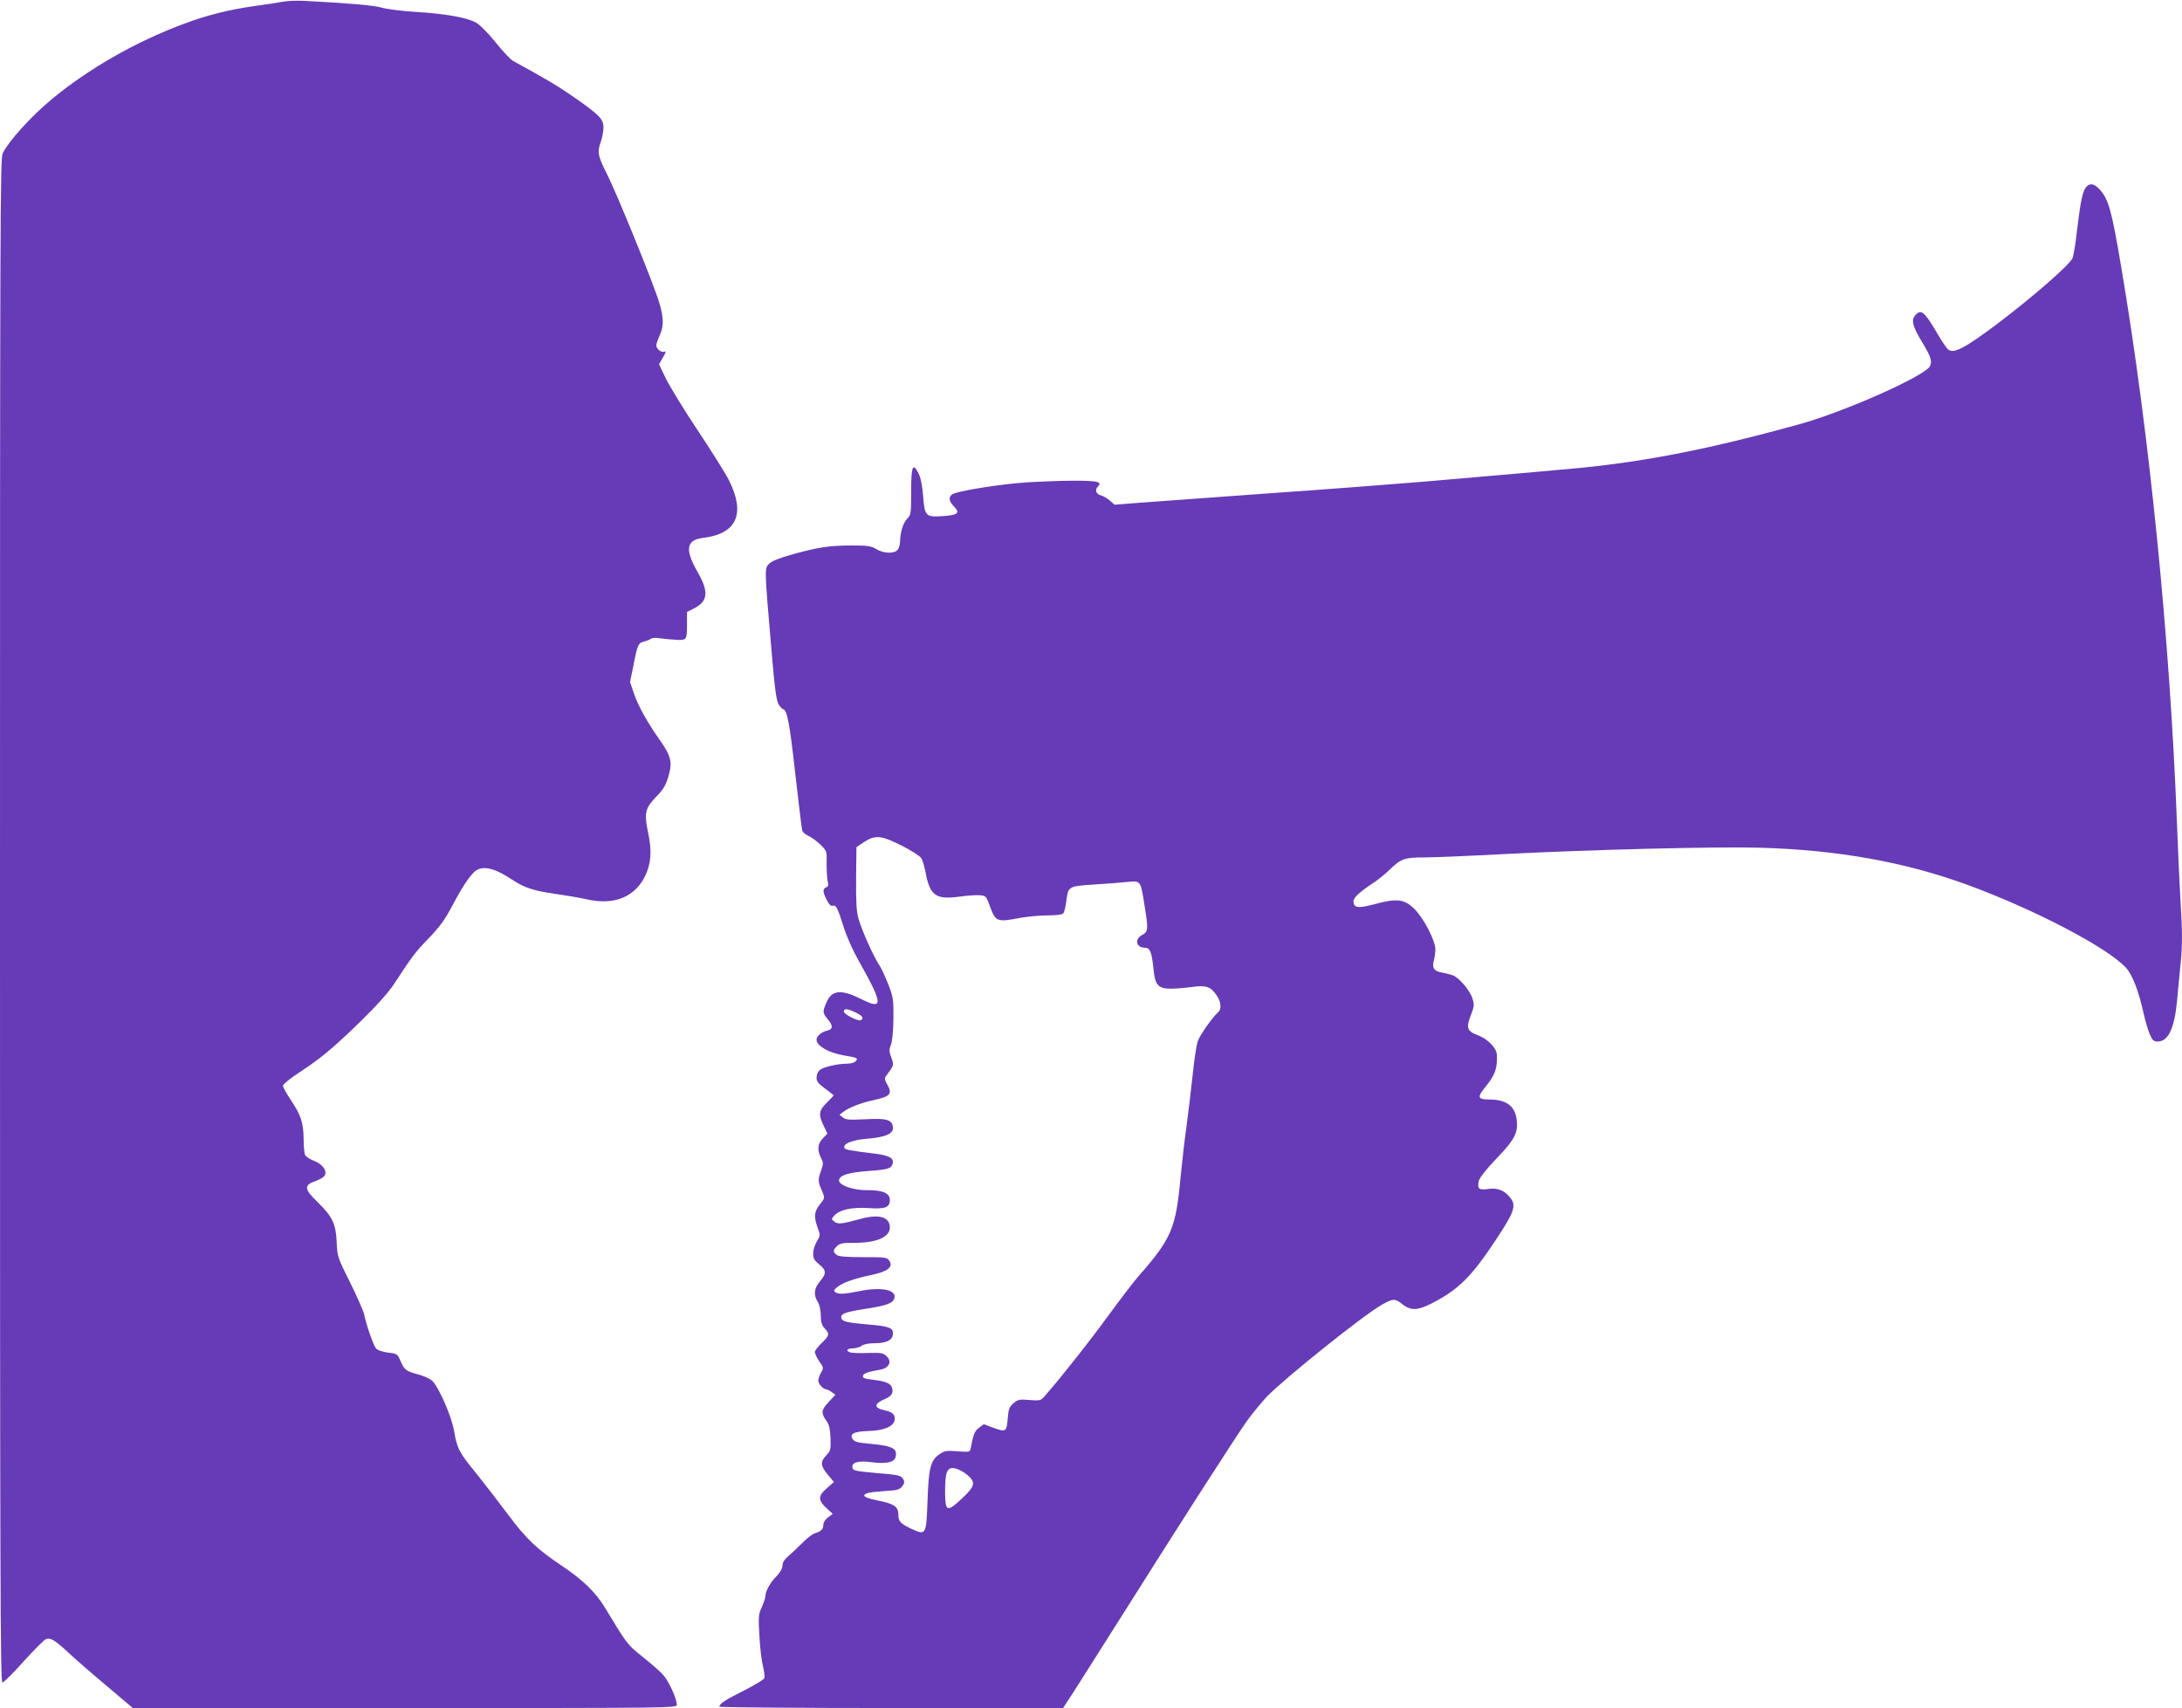
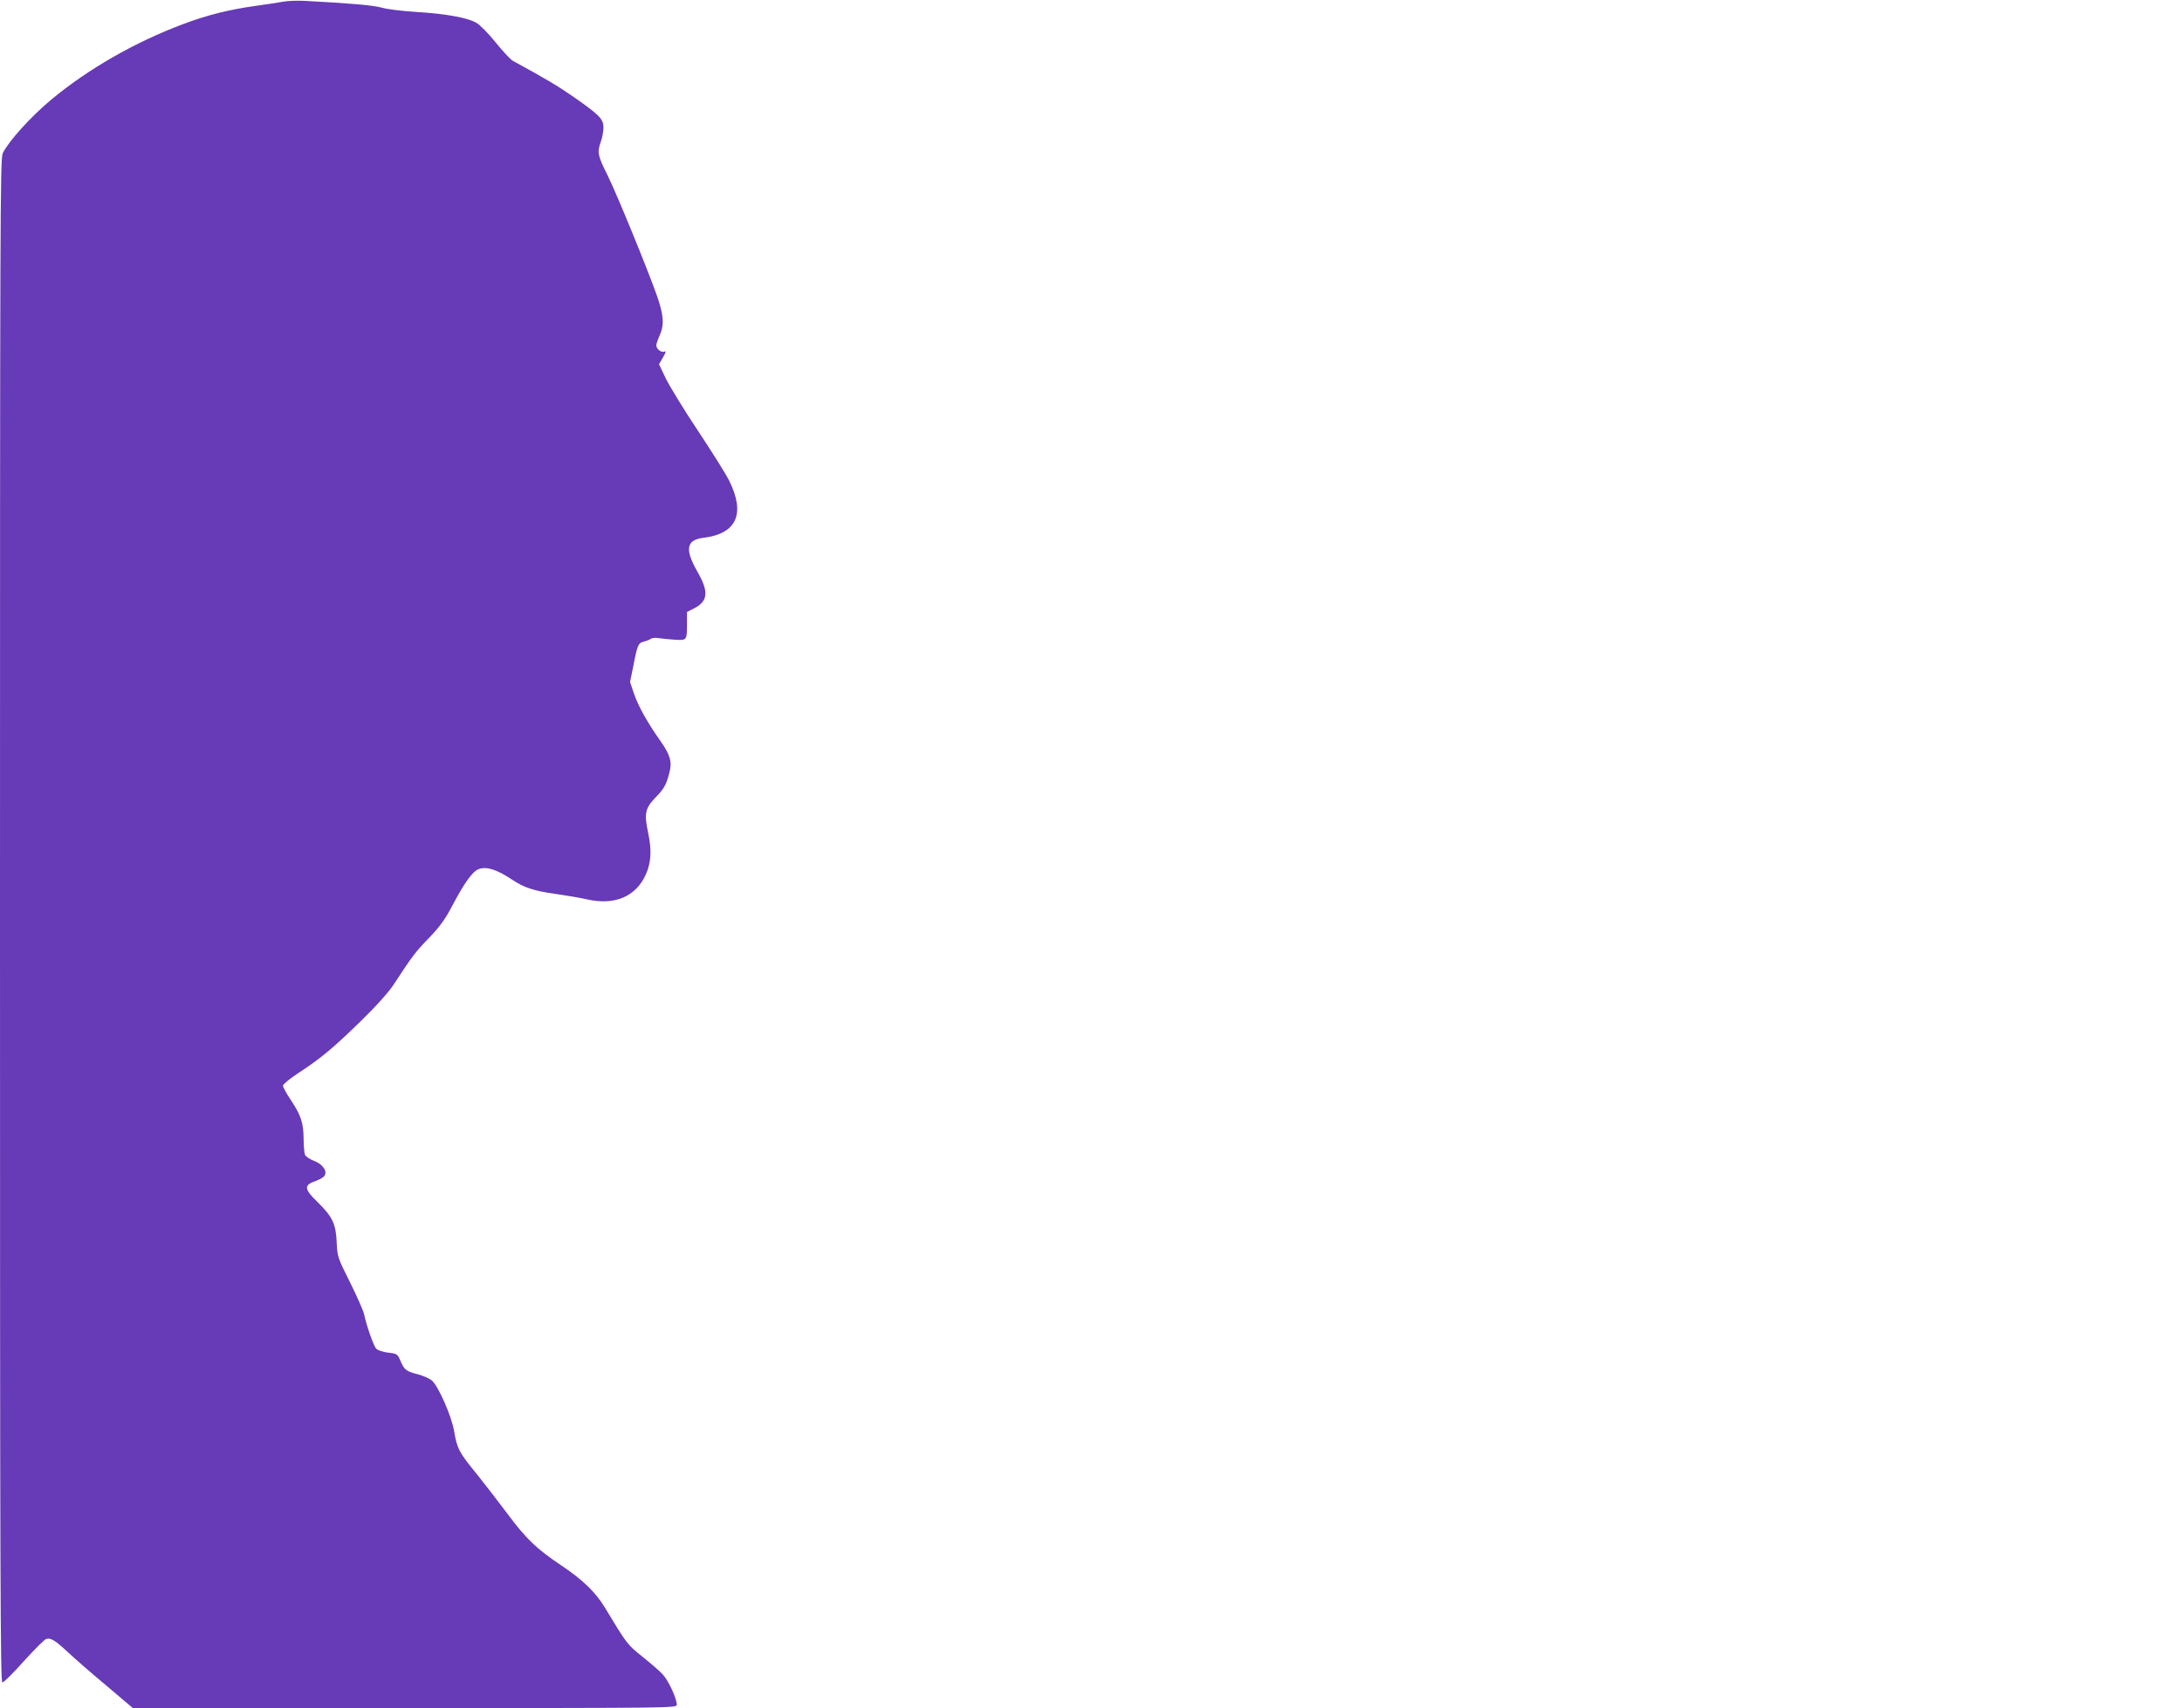
<svg xmlns="http://www.w3.org/2000/svg" version="1.0" width="1280pt" height="1002pt" viewBox="0 0 1280 1002" preserveAspectRatio="xMidYMid meet">
  <g transform="translate(0,1002) scale(0.1,-0.1)" fill="#673ab7" stroke="none">
    <path d="M1660 10010 c-25 -5 -99 -16 -164 -25 -150 -21 -280 -53 -421 -106 -285 -107 -557 -263 -775 -444 -121 -101 -249 -243 -284 -314 -15 -32 -16 -371 -16 -4503 0 -3894 2 -4468 14 -4468 8 0 65 56 126 125 62 68 120 127 131 130 26 9 54 -9 129 -79 36 -34 136 -121 222 -193 l157 -133 1595 0 c1595 0 1596 0 1596 20 0 37 -50 144 -83 178 -17 19 -71 65 -118 103 -89 71 -90 72 -221 289 -55 90 -128 161 -253 245 -148 99 -208 157 -317 303 -56 75 -139 182 -183 237 -101 123 -114 147 -131 249 -15 88 -90 259 -129 296 -13 12 -49 28 -81 37 -71 18 -82 26 -105 80 -17 40 -20 42 -73 48 -31 4 -61 14 -70 24 -15 17 -58 140 -70 201 -4 19 -41 103 -82 186 -74 147 -75 153 -79 236 -4 107 -25 151 -111 235 -82 79 -83 101 -9 126 21 8 44 21 49 30 18 28 -13 69 -64 88 -24 9 -47 25 -51 35 -4 10 -8 53 -8 95 -1 93 -16 137 -75 226 -25 37 -46 75 -46 84 0 8 41 42 93 76 133 87 203 146 368 307 93 91 163 170 193 217 105 161 124 186 204 268 64 67 94 109 137 191 68 129 117 198 152 211 47 18 108 -2 198 -62 68 -46 129 -66 254 -83 62 -9 145 -23 184 -32 163 -37 288 16 346 147 31 70 35 141 13 244 -24 112 -17 143 41 204 52 53 65 76 83 145 18 66 6 107 -51 188 -77 109 -130 204 -155 276 l-24 71 19 93 c24 125 29 136 62 144 15 4 34 11 40 16 7 6 30 8 50 4 21 -3 64 -7 95 -9 67 -4 68 -3 68 94 l0 69 40 20 c84 43 89 98 22 215 -76 132 -67 188 35 200 194 24 247 140 151 334 -17 36 -99 166 -181 290 -83 124 -168 264 -191 310 l-40 84 23 40 c18 31 20 39 7 34 -17 -7 -46 17 -46 37 0 8 9 35 21 61 27 61 22 121 -20 238 -66 183 -236 596 -287 699 -58 116 -62 134 -39 198 8 23 15 60 15 82 0 50 -23 73 -176 180 -94 65 -156 102 -355 211 -15 8 -60 57 -102 109 -42 52 -92 103 -114 115 -53 30 -182 53 -353 63 -80 5 -170 16 -200 25 -49 14 -187 26 -455 40 -44 2 -100 0 -125 -5z" />
-     <path d="M12238 8923 c-21 -25 -34 -87 -53 -248 -8 -77 -21 -153 -27 -169 -16 -39 -236 -231 -450 -392 -179 -134 -243 -168 -276 -147 -10 5 -40 49 -67 96 -77 131 -95 146 -130 107 -25 -27 -15 -66 40 -156 52 -86 61 -114 46 -143 -32 -58 -506 -269 -770 -341 -518 -143 -884 -215 -1281 -255 -148 -14 -264 -24 -910 -80 -157 -13 -568 -45 -915 -69 -346 -25 -692 -50 -769 -56 l-138 -11 -27 24 c-14 13 -38 27 -53 31 -29 7 -37 33 -17 53 26 26 -4 33 -139 33 -75 0 -202 -5 -282 -10 -155 -10 -414 -52 -436 -71 -21 -17 -17 -40 13 -71 37 -38 22 -50 -70 -56 -97 -6 -103 0 -112 120 -5 60 -14 107 -27 131 -33 67 -43 43 -43 -106 0 -128 -1 -137 -23 -160 -25 -26 -41 -80 -42 -133 0 -16 -6 -38 -13 -48 -19 -26 -83 -24 -127 3 -30 18 -50 21 -140 21 -133 0 -200 -10 -347 -51 -80 -22 -125 -40 -141 -56 -28 -28 -28 -20 14 -512 18 -216 28 -290 41 -312 10 -16 21 -29 25 -29 25 0 40 -80 73 -377 20 -175 38 -326 41 -336 3 -9 20 -24 37 -31 18 -8 49 -31 70 -51 37 -37 38 -38 36 -109 0 -39 2 -86 6 -103 6 -25 4 -34 -9 -39 -21 -8 -20 -27 4 -74 12 -24 25 -37 33 -34 21 8 31 -12 65 -121 17 -55 55 -140 83 -190 151 -267 154 -303 21 -236 -116 58 -171 54 -202 -16 -26 -58 -25 -65 5 -101 33 -39 32 -60 -2 -68 -35 -8 -63 -32 -63 -54 0 -35 71 -76 158 -91 83 -14 87 -16 72 -34 -7 -9 -29 -15 -51 -15 -56 0 -141 -20 -161 -38 -10 -8 -18 -28 -18 -44 0 -22 10 -35 50 -64 28 -20 50 -38 50 -40 0 -2 -18 -21 -40 -43 -47 -46 -50 -70 -18 -136 l22 -45 -27 -28 c-31 -32 -34 -69 -11 -114 15 -30 15 -35 -1 -80 -18 -51 -17 -60 9 -119 15 -36 15 -38 -14 -74 -34 -43 -37 -71 -14 -136 17 -45 16 -48 -4 -81 -12 -20 -22 -52 -22 -71 0 -29 7 -41 35 -64 43 -34 44 -55 5 -100 -34 -39 -39 -80 -13 -120 10 -15 17 -47 18 -79 0 -40 6 -59 23 -77 30 -32 28 -42 -18 -86 -22 -21 -40 -45 -40 -53 0 -8 12 -33 26 -54 26 -37 26 -40 10 -67 -9 -16 -16 -37 -16 -46 0 -19 29 -51 46 -51 5 0 20 -7 32 -16 l23 -16 -41 -44 c-44 -48 -45 -63 -9 -114 13 -18 19 -46 21 -97 2 -67 0 -75 -25 -101 -36 -37 -34 -62 9 -113 l36 -43 -41 -36 c-53 -45 -53 -71 -3 -117 l37 -34 -27 -20 c-17 -12 -28 -30 -28 -44 0 -26 -14 -39 -50 -50 -14 -4 -48 -30 -76 -59 -28 -28 -65 -63 -82 -77 -21 -18 -32 -36 -32 -53 0 -18 -13 -40 -36 -64 -37 -37 -64 -87 -64 -117 0 -9 -10 -37 -21 -63 -20 -42 -21 -57 -14 -170 3 -68 13 -148 21 -178 7 -29 11 -60 8 -68 -3 -9 -56 -41 -117 -72 -112 -56 -147 -79 -147 -96 0 -4 454 -8 1008 -8 l1008 0 54 82 c29 46 148 234 265 418 366 581 707 1112 764 1190 30 41 80 101 110 134 100 105 563 476 674 540 68 39 80 40 122 6 49 -39 88 -39 168 1 161 82 235 154 381 374 110 166 122 202 86 248 -34 44 -75 60 -130 52 -55 -8 -65 1 -55 47 5 20 41 66 105 133 106 110 127 151 117 228 -11 80 -62 117 -162 117 -67 0 -71 13 -21 74 57 71 70 107 67 188 -2 40 -54 94 -114 116 -62 23 -68 43 -37 121 18 46 19 58 8 92 -14 48 -77 122 -115 137 -15 6 -45 13 -65 17 -45 7 -59 27 -47 69 5 17 9 47 9 67 0 52 -69 184 -124 238 -58 57 -103 62 -231 27 -98 -26 -125 -23 -125 17 0 22 36 55 130 117 19 13 58 45 85 71 64 62 86 69 203 69 53 0 266 9 472 20 509 26 1227 44 1495 37 456 -13 850 -84 1217 -218 397 -146 823 -369 930 -487 38 -42 74 -136 104 -272 9 -41 25 -94 35 -117 15 -36 23 -43 47 -43 61 0 98 77 113 240 5 58 14 148 19 200 13 118 13 201 0 405 -5 88 -14 288 -20 445 -41 1073 -161 2276 -326 3250 -57 340 -75 404 -131 463 -31 31 -54 34 -75 10z m-6948 -3864 c55 -28 107 -61 114 -73 8 -11 19 -50 26 -86 25 -134 60 -159 199 -140 47 7 102 10 121 8 33 -3 36 -7 55 -59 35 -97 42 -100 178 -74 43 8 116 15 162 15 54 0 86 4 93 13 5 6 13 38 17 69 11 89 12 89 161 99 71 4 159 11 196 15 80 8 79 10 102 -137 23 -140 22 -155 -14 -174 -47 -24 -35 -75 17 -75 29 0 39 -24 49 -119 9 -100 27 -121 102 -121 31 0 88 5 125 10 81 12 110 2 144 -49 27 -39 30 -83 7 -101 -30 -26 -106 -133 -118 -169 -7 -20 -21 -110 -30 -201 -10 -91 -26 -226 -36 -300 -11 -74 -26 -209 -35 -300 -27 -296 -53 -357 -249 -580 -26 -30 -105 -133 -175 -229 -105 -144 -266 -349 -374 -473 -21 -24 -27 -26 -88 -21 -59 5 -68 3 -94 -19 -23 -21 -29 -34 -33 -84 -6 -83 -11 -87 -82 -61 l-59 22 -28 -21 c-26 -19 -33 -38 -49 -121 -4 -22 -8 -22 -77 -17 -65 5 -75 4 -107 -18 -51 -35 -62 -77 -69 -272 -7 -201 -9 -204 -92 -166 -67 32 -79 44 -79 84 0 47 -26 65 -119 83 -51 10 -81 21 -81 29 0 15 31 21 135 28 56 3 73 8 87 26 13 16 15 27 8 40 -13 25 -27 28 -163 39 -125 11 -137 14 -137 37 0 27 41 36 115 26 82 -11 130 -1 138 29 14 51 -17 67 -147 79 -69 6 -92 11 -103 26 -23 31 5 47 90 49 91 2 151 27 155 66 4 32 -13 46 -64 57 -56 12 -57 37 -1 61 47 20 59 37 50 69 -6 26 -38 39 -113 48 -47 5 -60 10 -58 22 3 15 26 24 101 37 52 9 71 46 39 78 -20 20 -31 22 -110 20 -47 -2 -94 0 -104 3 -29 9 -20 24 15 24 17 0 41 7 51 15 12 9 42 15 75 15 70 0 105 17 109 52 4 38 -20 48 -146 58 -121 11 -149 17 -155 34 -11 27 15 38 129 56 131 20 171 33 180 63 16 50 -74 69 -203 43 -91 -18 -122 -20 -142 -7 -12 8 -11 13 10 30 32 26 94 49 199 71 99 21 131 47 107 84 -14 20 -23 21 -154 21 -104 0 -144 4 -156 14 -22 17 -21 27 3 51 16 16 33 19 98 19 132 -1 212 33 212 90 0 62 -63 80 -170 51 -113 -31 -133 -33 -155 -17 -19 15 -19 16 -1 36 31 34 102 50 198 44 101 -7 128 3 128 48 0 40 -43 58 -136 57 -81 -1 -168 31 -162 60 5 28 54 43 166 52 122 9 139 14 148 42 10 33 -18 49 -102 60 -154 19 -177 23 -181 35 -8 24 48 46 136 53 108 9 154 30 149 68 -5 44 -38 53 -163 46 -92 -5 -113 -3 -130 10 l-20 16 20 16 c33 26 106 55 180 70 99 22 112 37 78 95 -12 20 -15 34 -8 43 51 69 50 66 34 111 -14 37 -14 48 -3 75 8 19 14 78 15 153 1 114 -1 127 -30 202 -17 44 -41 96 -54 115 -32 47 -102 203 -121 271 -12 41 -15 97 -14 236 l2 183 35 24 c75 50 105 48 231 -15z m-270 -979 c40 -20 49 -33 30 -45 -14 -9 -100 35 -100 51 0 20 24 17 70 -6z m650 -2709 c56 -45 52 -68 -25 -140 -91 -85 -100 -81 -101 39 0 117 12 145 59 136 18 -4 48 -19 67 -35z" />
  </g>
</svg>